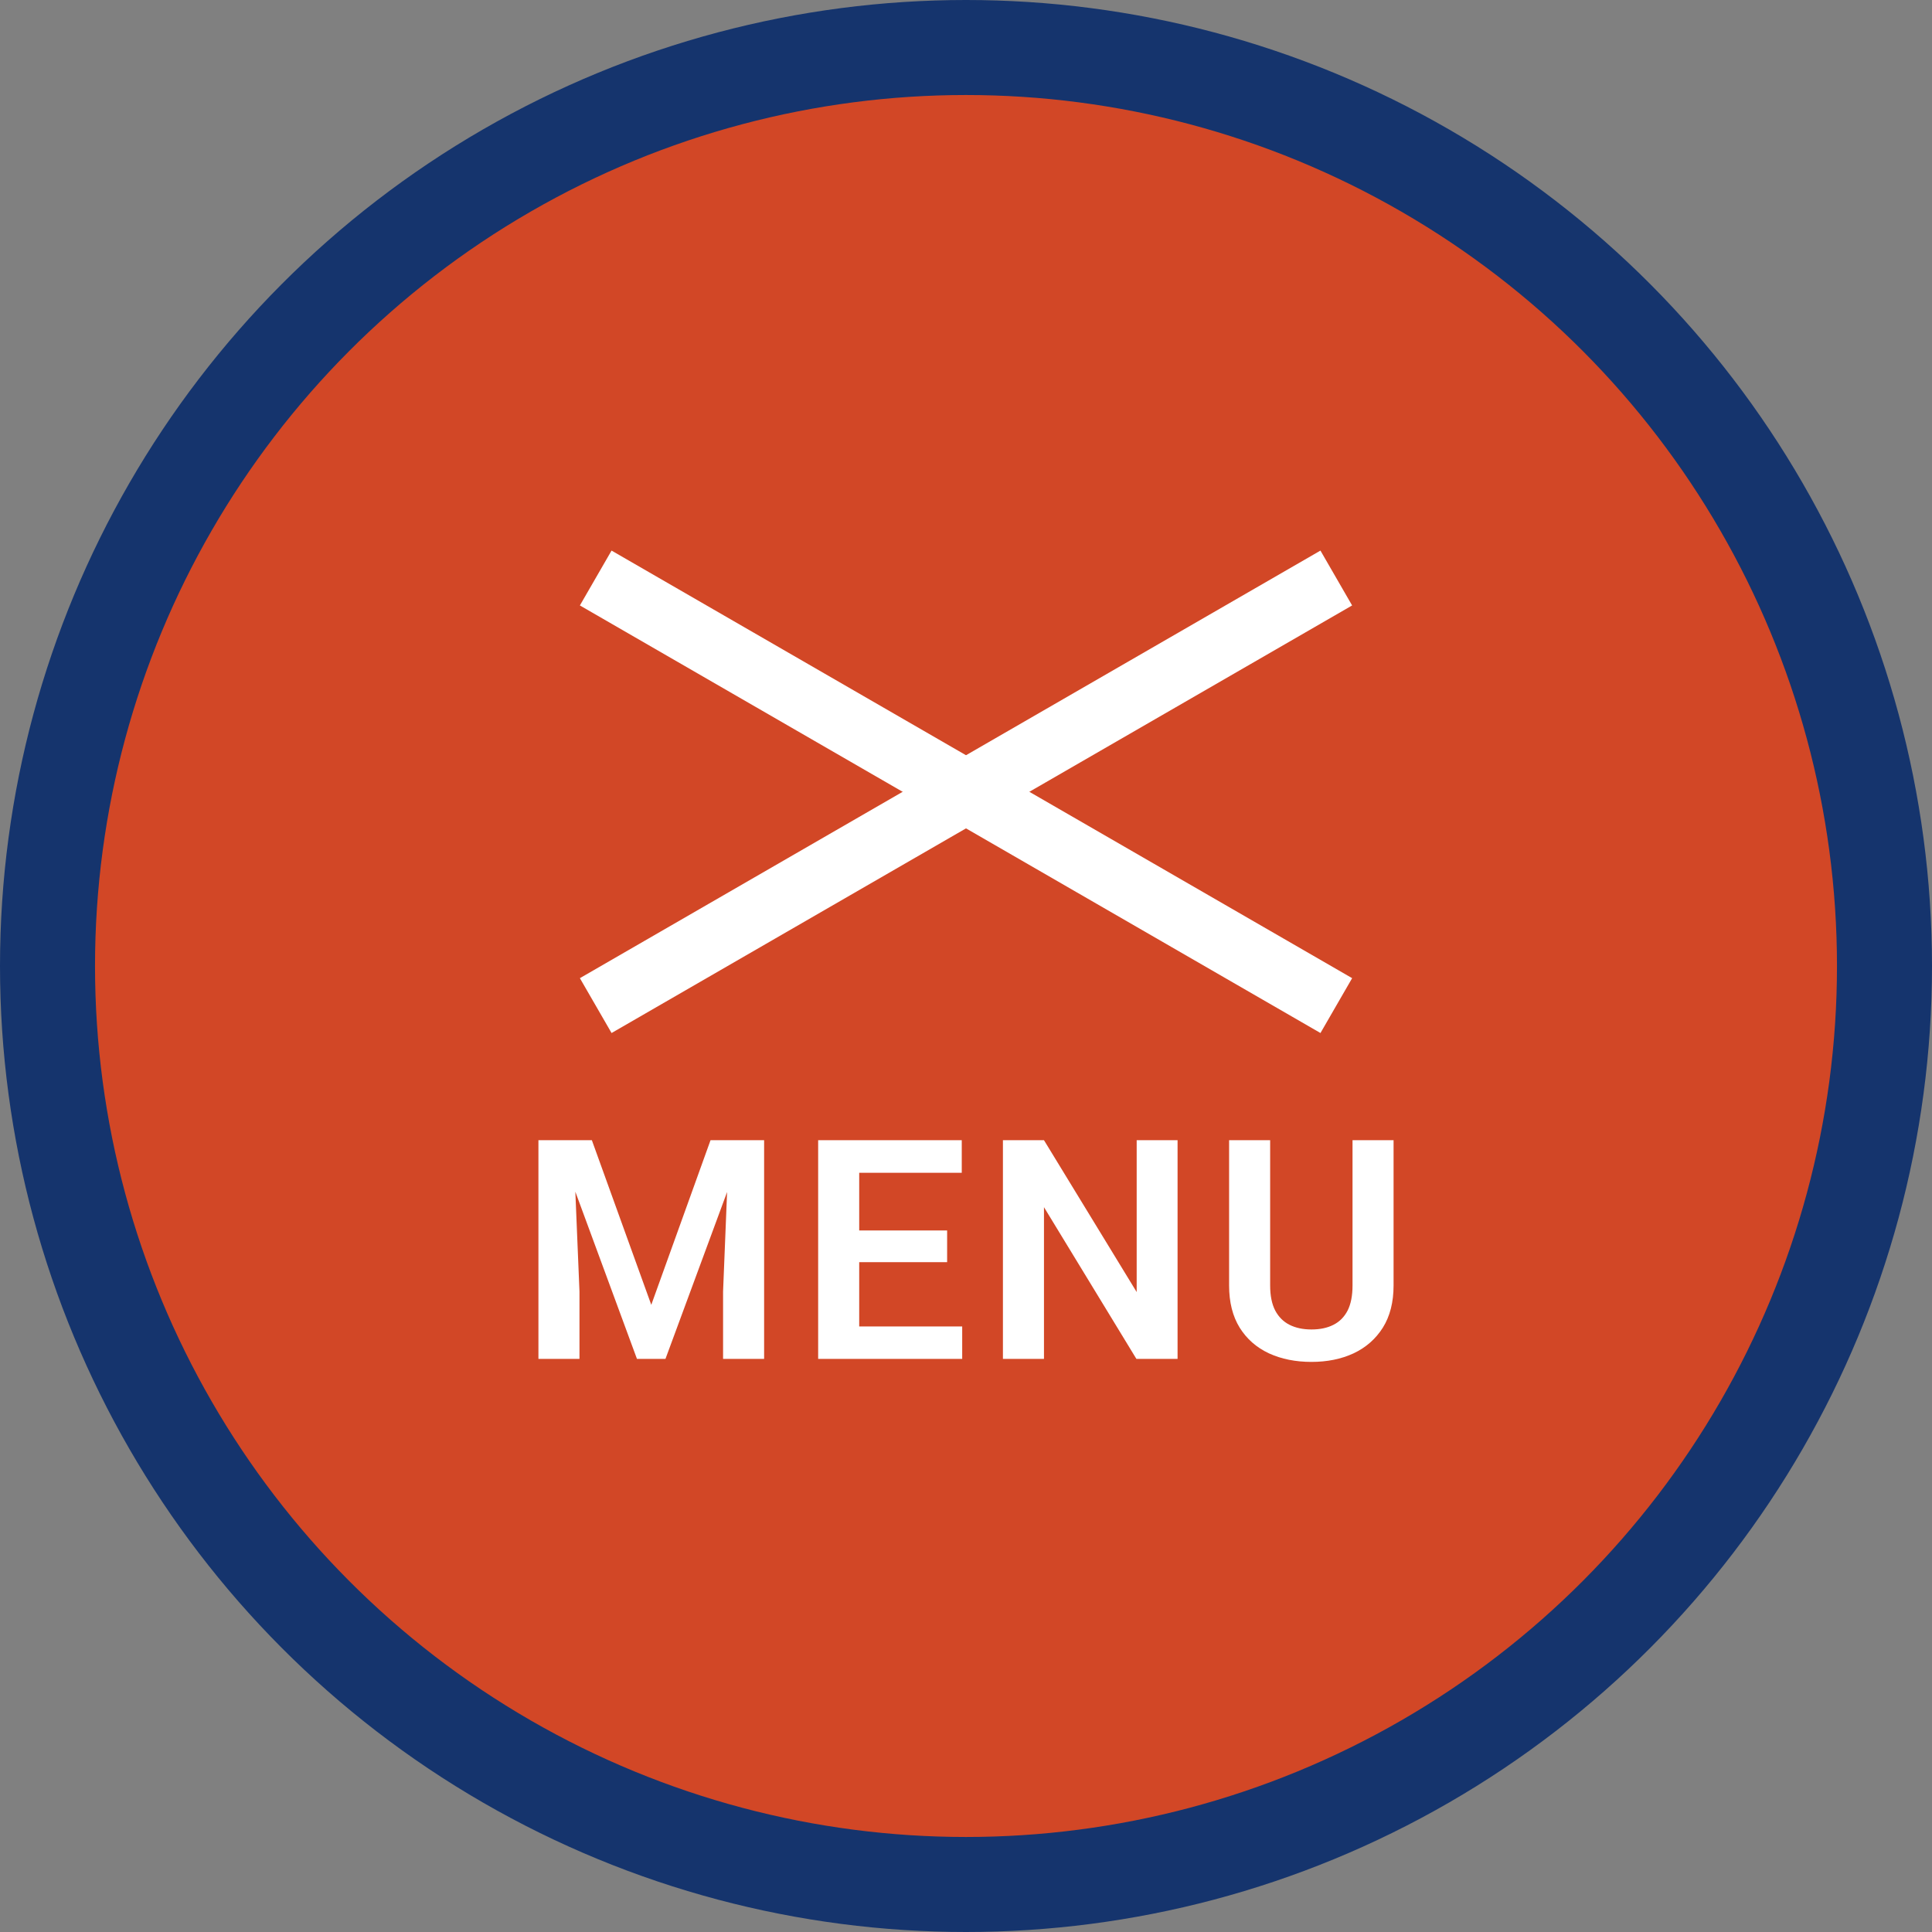
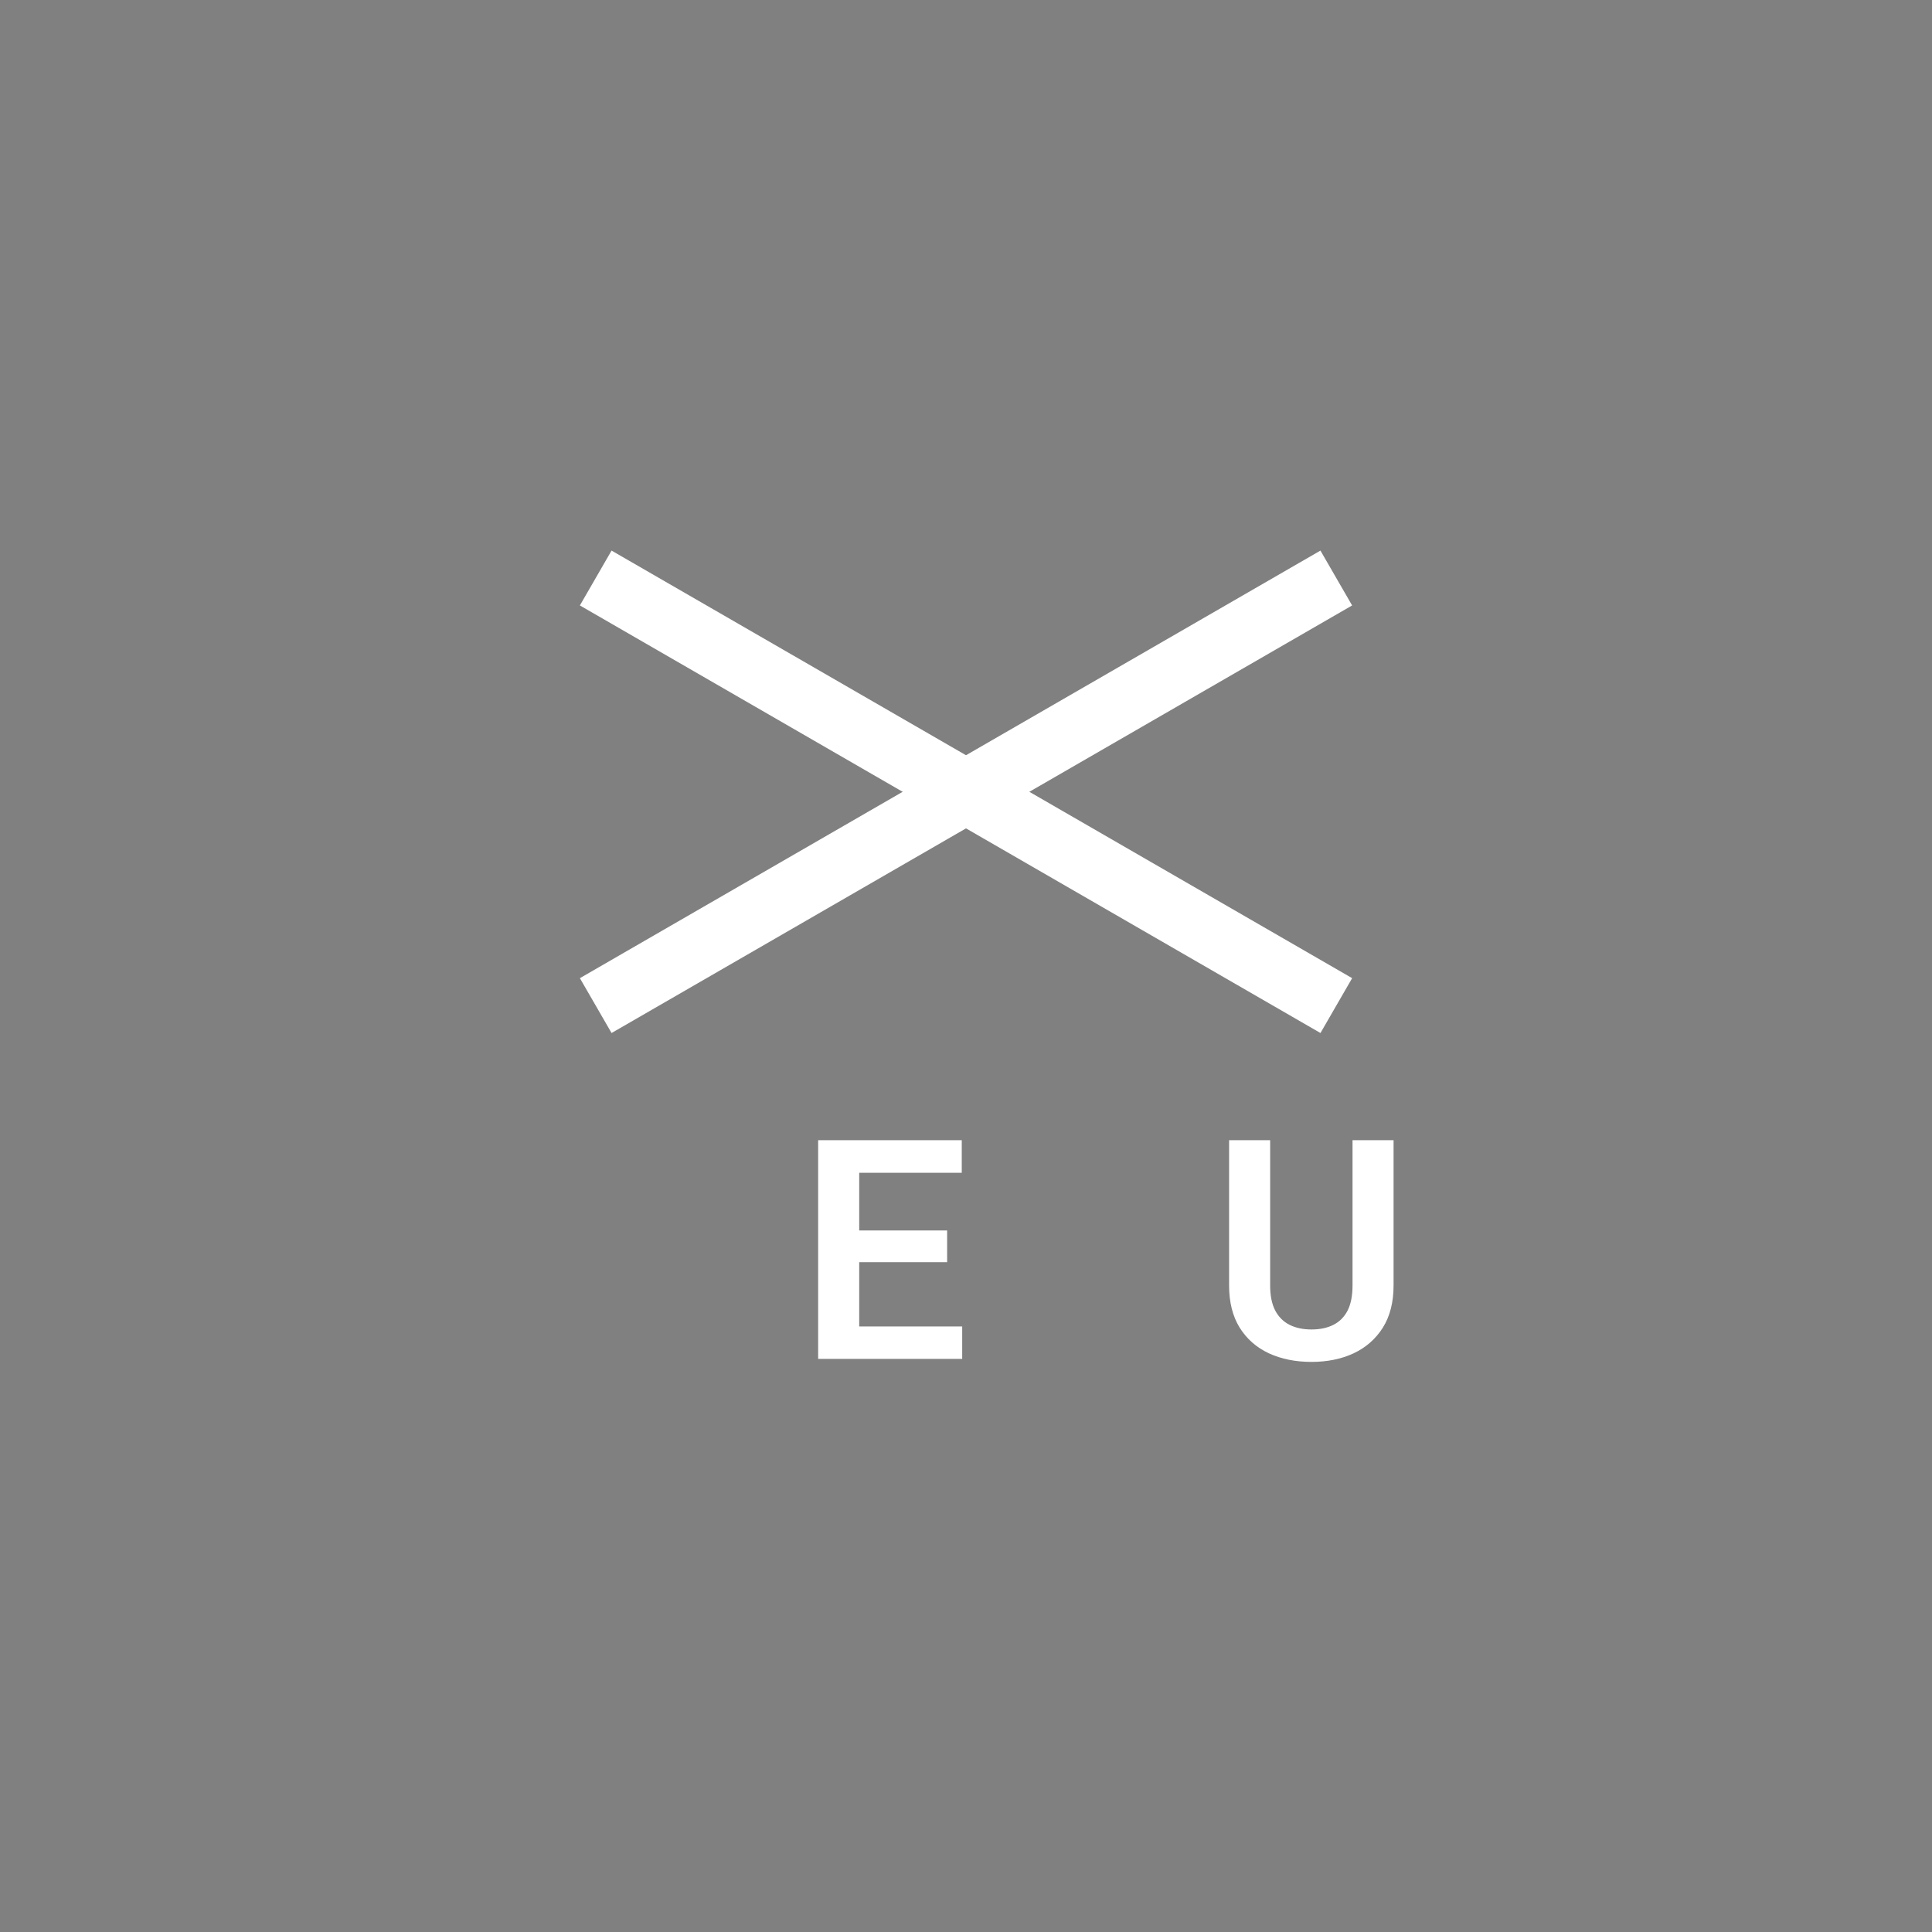
<svg xmlns="http://www.w3.org/2000/svg" width="61" height="61" viewBox="0 0 61 61" fill="none">
  <rect x="0" y="0" width="61" height="61" fill="#808080" stroke="none" />
-   <circle cx="30.5" cy="30.5" r="29" fill="#D24726" stroke="#15346D" stroke-width="3" />
  <rect x="19.309" y="17.384" width="27" height="2" transform="rotate(30 19.309 17.384)" fill="white" />
  <rect width="27" height="2" transform="matrix(-0.866 0.5 0.5 0.866 41.691 17.384)" fill="white" />
  <path d="M42.704 36H44V40.586C44 41.114 43.887 41.558 43.661 41.919C43.435 42.276 43.127 42.546 42.737 42.73C42.348 42.91 41.905 43 41.408 43C40.906 43 40.458 42.91 40.065 42.73C39.672 42.546 39.364 42.276 39.141 41.919C38.918 41.558 38.807 41.114 38.807 40.586V36H40.103V40.586C40.103 40.908 40.156 41.172 40.263 41.378C40.37 41.58 40.521 41.731 40.715 41.829C40.91 41.927 41.141 41.976 41.408 41.976C41.678 41.976 41.909 41.927 42.101 41.829C42.296 41.731 42.445 41.58 42.549 41.378C42.653 41.172 42.704 40.908 42.704 40.586V36Z" fill="white" />
-   <path d="M37.18 36V42.905H35.88L32.962 38.115V42.905H31.666V36H32.962L35.889 40.795V36H37.18Z" fill="white" />
  <path d="M30.38 41.881V42.905H26.732V41.881H30.38ZM27.128 36V42.905H25.832V36H27.128ZM29.904 38.85V39.851H26.732V38.85H29.904ZM30.366 36V37.029H26.732V36H30.366Z" fill="white" />
-   <path d="M17.566 36H18.687L20.563 41.198L22.434 36H23.561L21.011 42.905H20.111L17.566 36ZM17 36H18.098L18.296 40.776V42.905H17V36ZM23.023 36H24.126V42.905H22.83V40.776L23.023 36Z" fill="white" />
</svg>